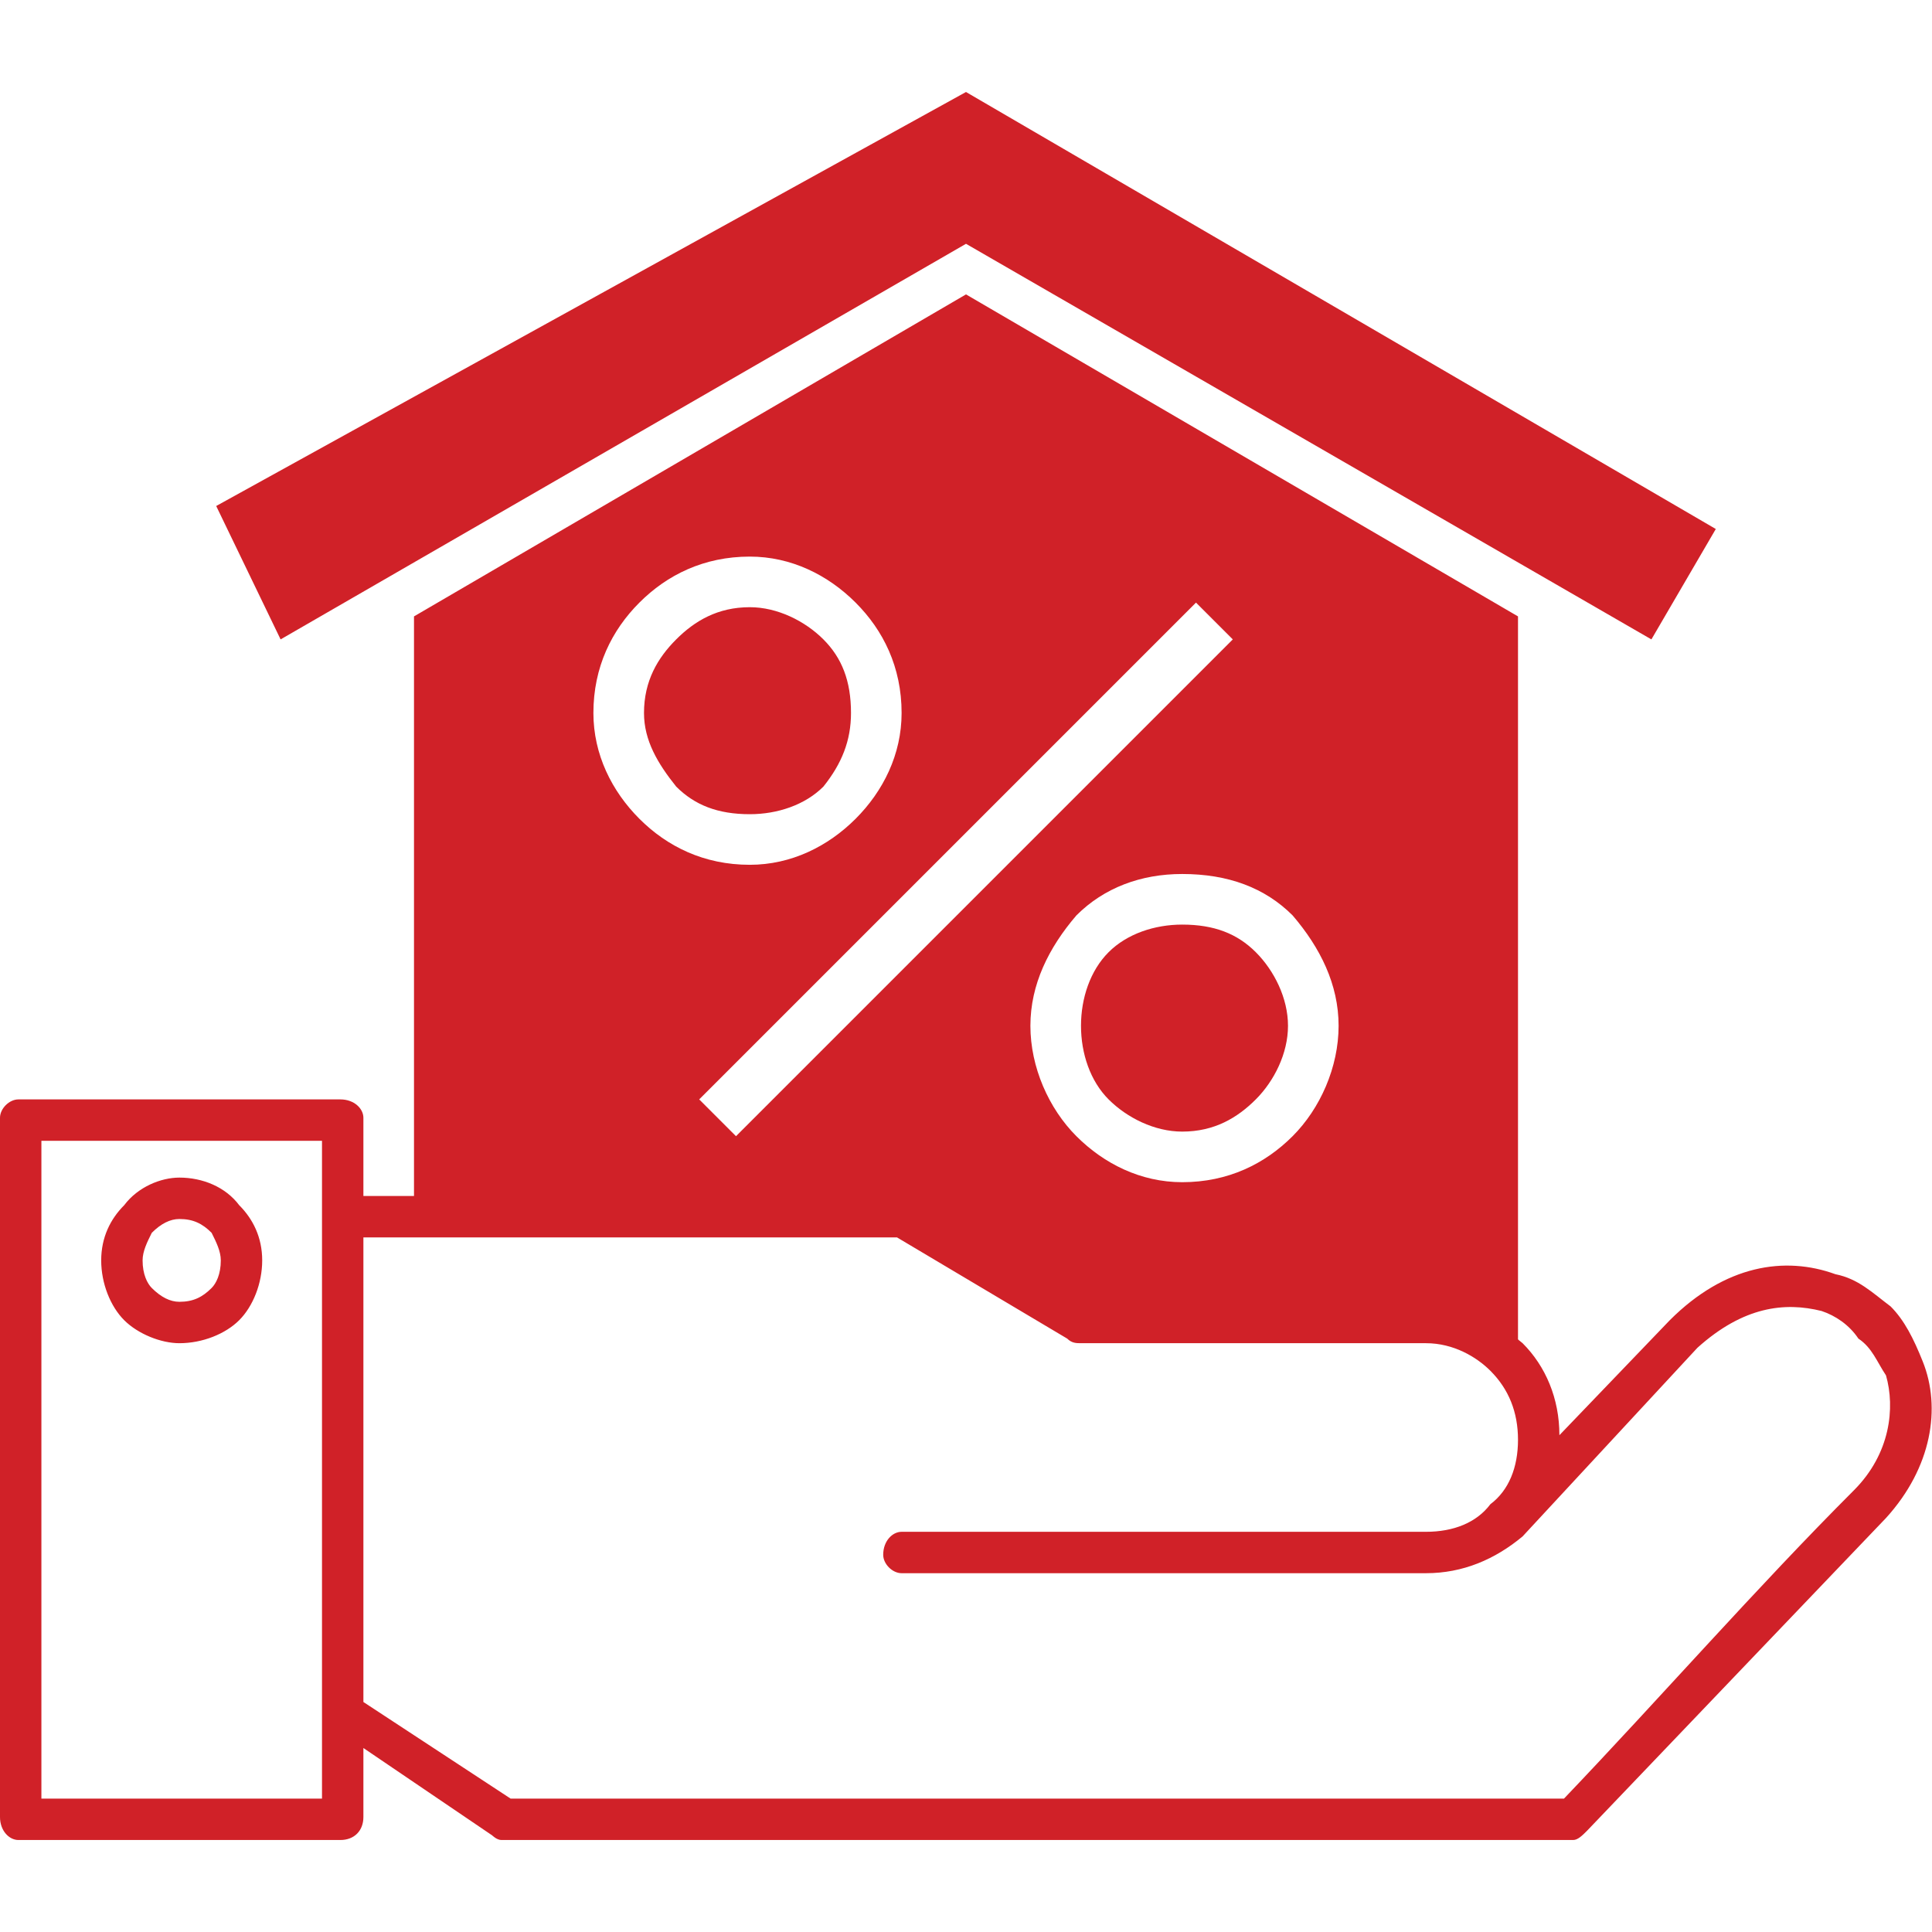
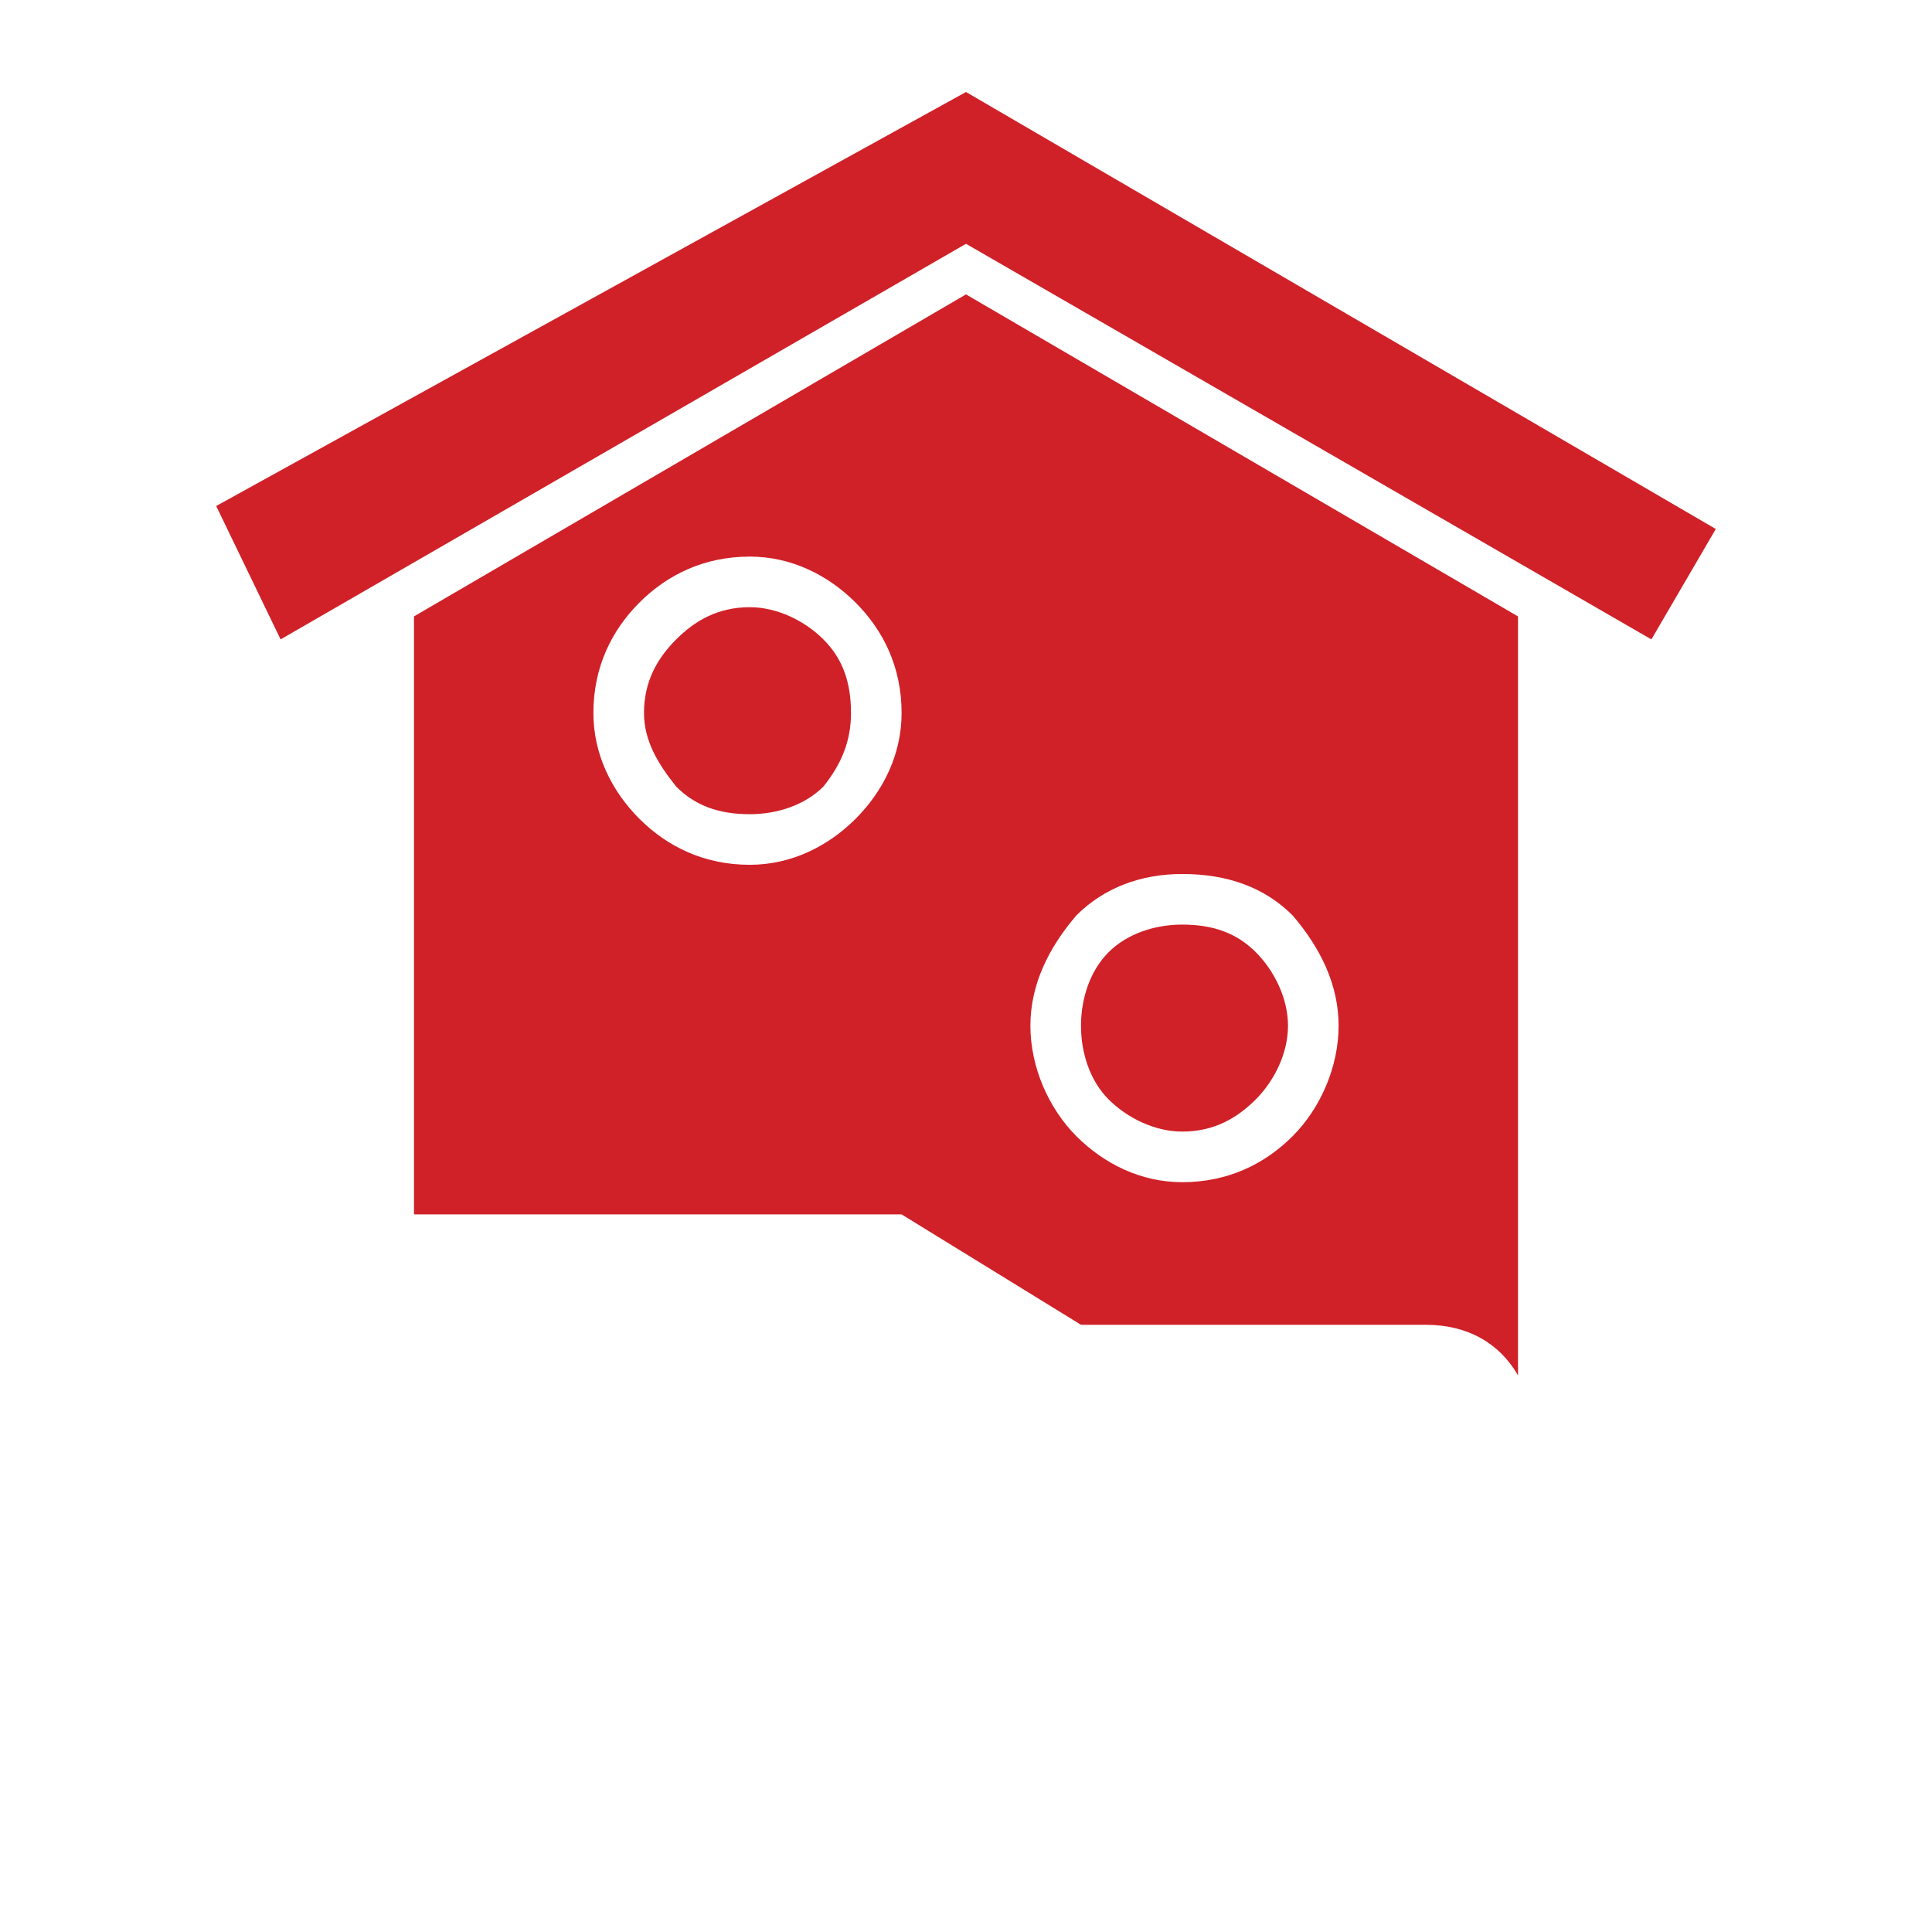
<svg xmlns="http://www.w3.org/2000/svg" xml:space="preserve" width="42px" height="42px" version="1.1" style="shape-rendering:geometricPrecision; text-rendering:geometricPrecision; image-rendering:optimizeQuality; fill-rule:evenodd; clip-rule:evenodd" viewBox="0 0 420 420">
  <defs>
    <style type="text/css">
   
    .fil0 {fill:none}
    .fil1 {fill:#D02128}
    .fil2 {fill:#D02128;fill-rule:nonzero}
   
  </style>
  </defs>
  <g id="Слой_x0020_1">
-     <rect class="fil0" width="420" height="420" />
    <g id="_1739922322416">
-       <path class="fil1" d="M210 20l-163 90 14 29 149 -86 149 86 14 -24 -163 -95zm-58 219l108 -108 8 8 -108 108 -8 -8zm105 -49c10,0 18,3 24,9 6,7 10,15 10,24 0,9 -4,18 -10,24 -6,6 -14,10 -24,10 -9,0 -17,-4 -23,-10 -6,-6 -10,-15 -10,-24 0,-9 4,-17 10,-24 6,-6 14,-9 23,-9zm16 17c-4,-4 -9,-6 -16,-6 -6,0 -12,2 -16,6 -4,4 -6,10 -6,16 0,6 2,12 6,16 4,4 10,7 16,7 7,0 12,-3 16,-7 4,-4 7,-10 7,-16 0,-6 -3,-12 -7,-16zm-110 -86c9,0 17,4 23,10 6,6 10,14 10,24 0,9 -4,17 -10,23 -6,6 -14,10 -23,10 -10,0 -18,-4 -24,-10 -6,-6 -10,-14 -10,-23 0,-10 4,-18 10,-24 6,-6 14,-10 24,-10zm16 18c-4,-4 -10,-7 -16,-7 -7,0 -12,3 -16,7 -4,4 -7,9 -7,16 0,6 3,11 7,16 4,4 9,6 16,6 6,0 12,-2 16,-6 4,-5 6,-10 6,-16 0,-7 -2,-12 -6,-16zm151 160l0 -165 -120 -70 -120 70 0 130 106 0 39 24 75 0c9,0 16,4 20,11z" />
-       <path class="fil2" d="M9 391l61 0 0 -143 -61 0 0 143zm30 -108c3,0 5,-1 7,-3 1,-1 2,-3 2,-6 0,-2 -1,-4 -2,-6 -2,-2 -4,-3 -7,-3 -2,0 -4,1 -6,3 -1,2 -2,4 -2,6 0,3 1,5 2,6 2,2 4,3 6,3zm13 4c-3,3 -8,5 -13,5 -4,0 -9,-2 -12,-5 -3,-3 -5,-8 -5,-13 0,-5 2,-9 5,-12 3,-4 8,-6 12,-6 5,0 10,2 13,6 3,3 5,7 5,12 0,5 -2,10 -5,13zm279 47l0 0c-6,5 -13,8 -21,8l-114 0c-2,0 -4,-2 -4,-4 0,-3 2,-5 4,-5l114 0c6,0 11,-2 14,-6 4,-3 6,-8 6,-14 0,-6 -2,-11 -6,-15 -3,-3 -8,-6 -14,-6l-75 0c-1,0 -2,0 -3,-1l-37 -22 -116 0 0 101 32 21 229 0c21,-22 42,-46 63,-67 8,-8 9,-18 7,-25 -2,-3 -3,-6 -6,-8 -2,-3 -5,-5 -8,-6 -8,-2 -17,-1 -27,8l-38 41zm-252 -74l117 0c1,0 2,0 3,1l37 22 74 0c8,0 15,4 21,9 5,5 8,12 8,20l24 -25c12,-12 25,-14 36,-10 5,1 8,4 12,7 3,3 5,7 7,12 4,10 2,23 -8,34 -22,23 -43,45 -65,68 -1,1 -2,2 -3,2l-233 0c-1,0 -2,-1 -2,-1l-28 -19 0 15c0,3 -2,5 -5,5l-70 0c-2,0 -4,-2 -4,-5l0 -152c0,-2 2,-4 4,-4l70 0c3,0 5,2 5,4l0 17z" />
+       <path class="fil1" d="M210 20l-163 90 14 29 149 -86 149 86 14 -24 -163 -95zm-58 219zm105 -49c10,0 18,3 24,9 6,7 10,15 10,24 0,9 -4,18 -10,24 -6,6 -14,10 -24,10 -9,0 -17,-4 -23,-10 -6,-6 -10,-15 -10,-24 0,-9 4,-17 10,-24 6,-6 14,-9 23,-9zm16 17c-4,-4 -9,-6 -16,-6 -6,0 -12,2 -16,6 -4,4 -6,10 -6,16 0,6 2,12 6,16 4,4 10,7 16,7 7,0 12,-3 16,-7 4,-4 7,-10 7,-16 0,-6 -3,-12 -7,-16zm-110 -86c9,0 17,4 23,10 6,6 10,14 10,24 0,9 -4,17 -10,23 -6,6 -14,10 -23,10 -10,0 -18,-4 -24,-10 -6,-6 -10,-14 -10,-23 0,-10 4,-18 10,-24 6,-6 14,-10 24,-10zm16 18c-4,-4 -10,-7 -16,-7 -7,0 -12,3 -16,7 -4,4 -7,9 -7,16 0,6 3,11 7,16 4,4 9,6 16,6 6,0 12,-2 16,-6 4,-5 6,-10 6,-16 0,-7 -2,-12 -6,-16zm151 160l0 -165 -120 -70 -120 70 0 130 106 0 39 24 75 0c9,0 16,4 20,11z" />
    </g>
  </g>
</svg>